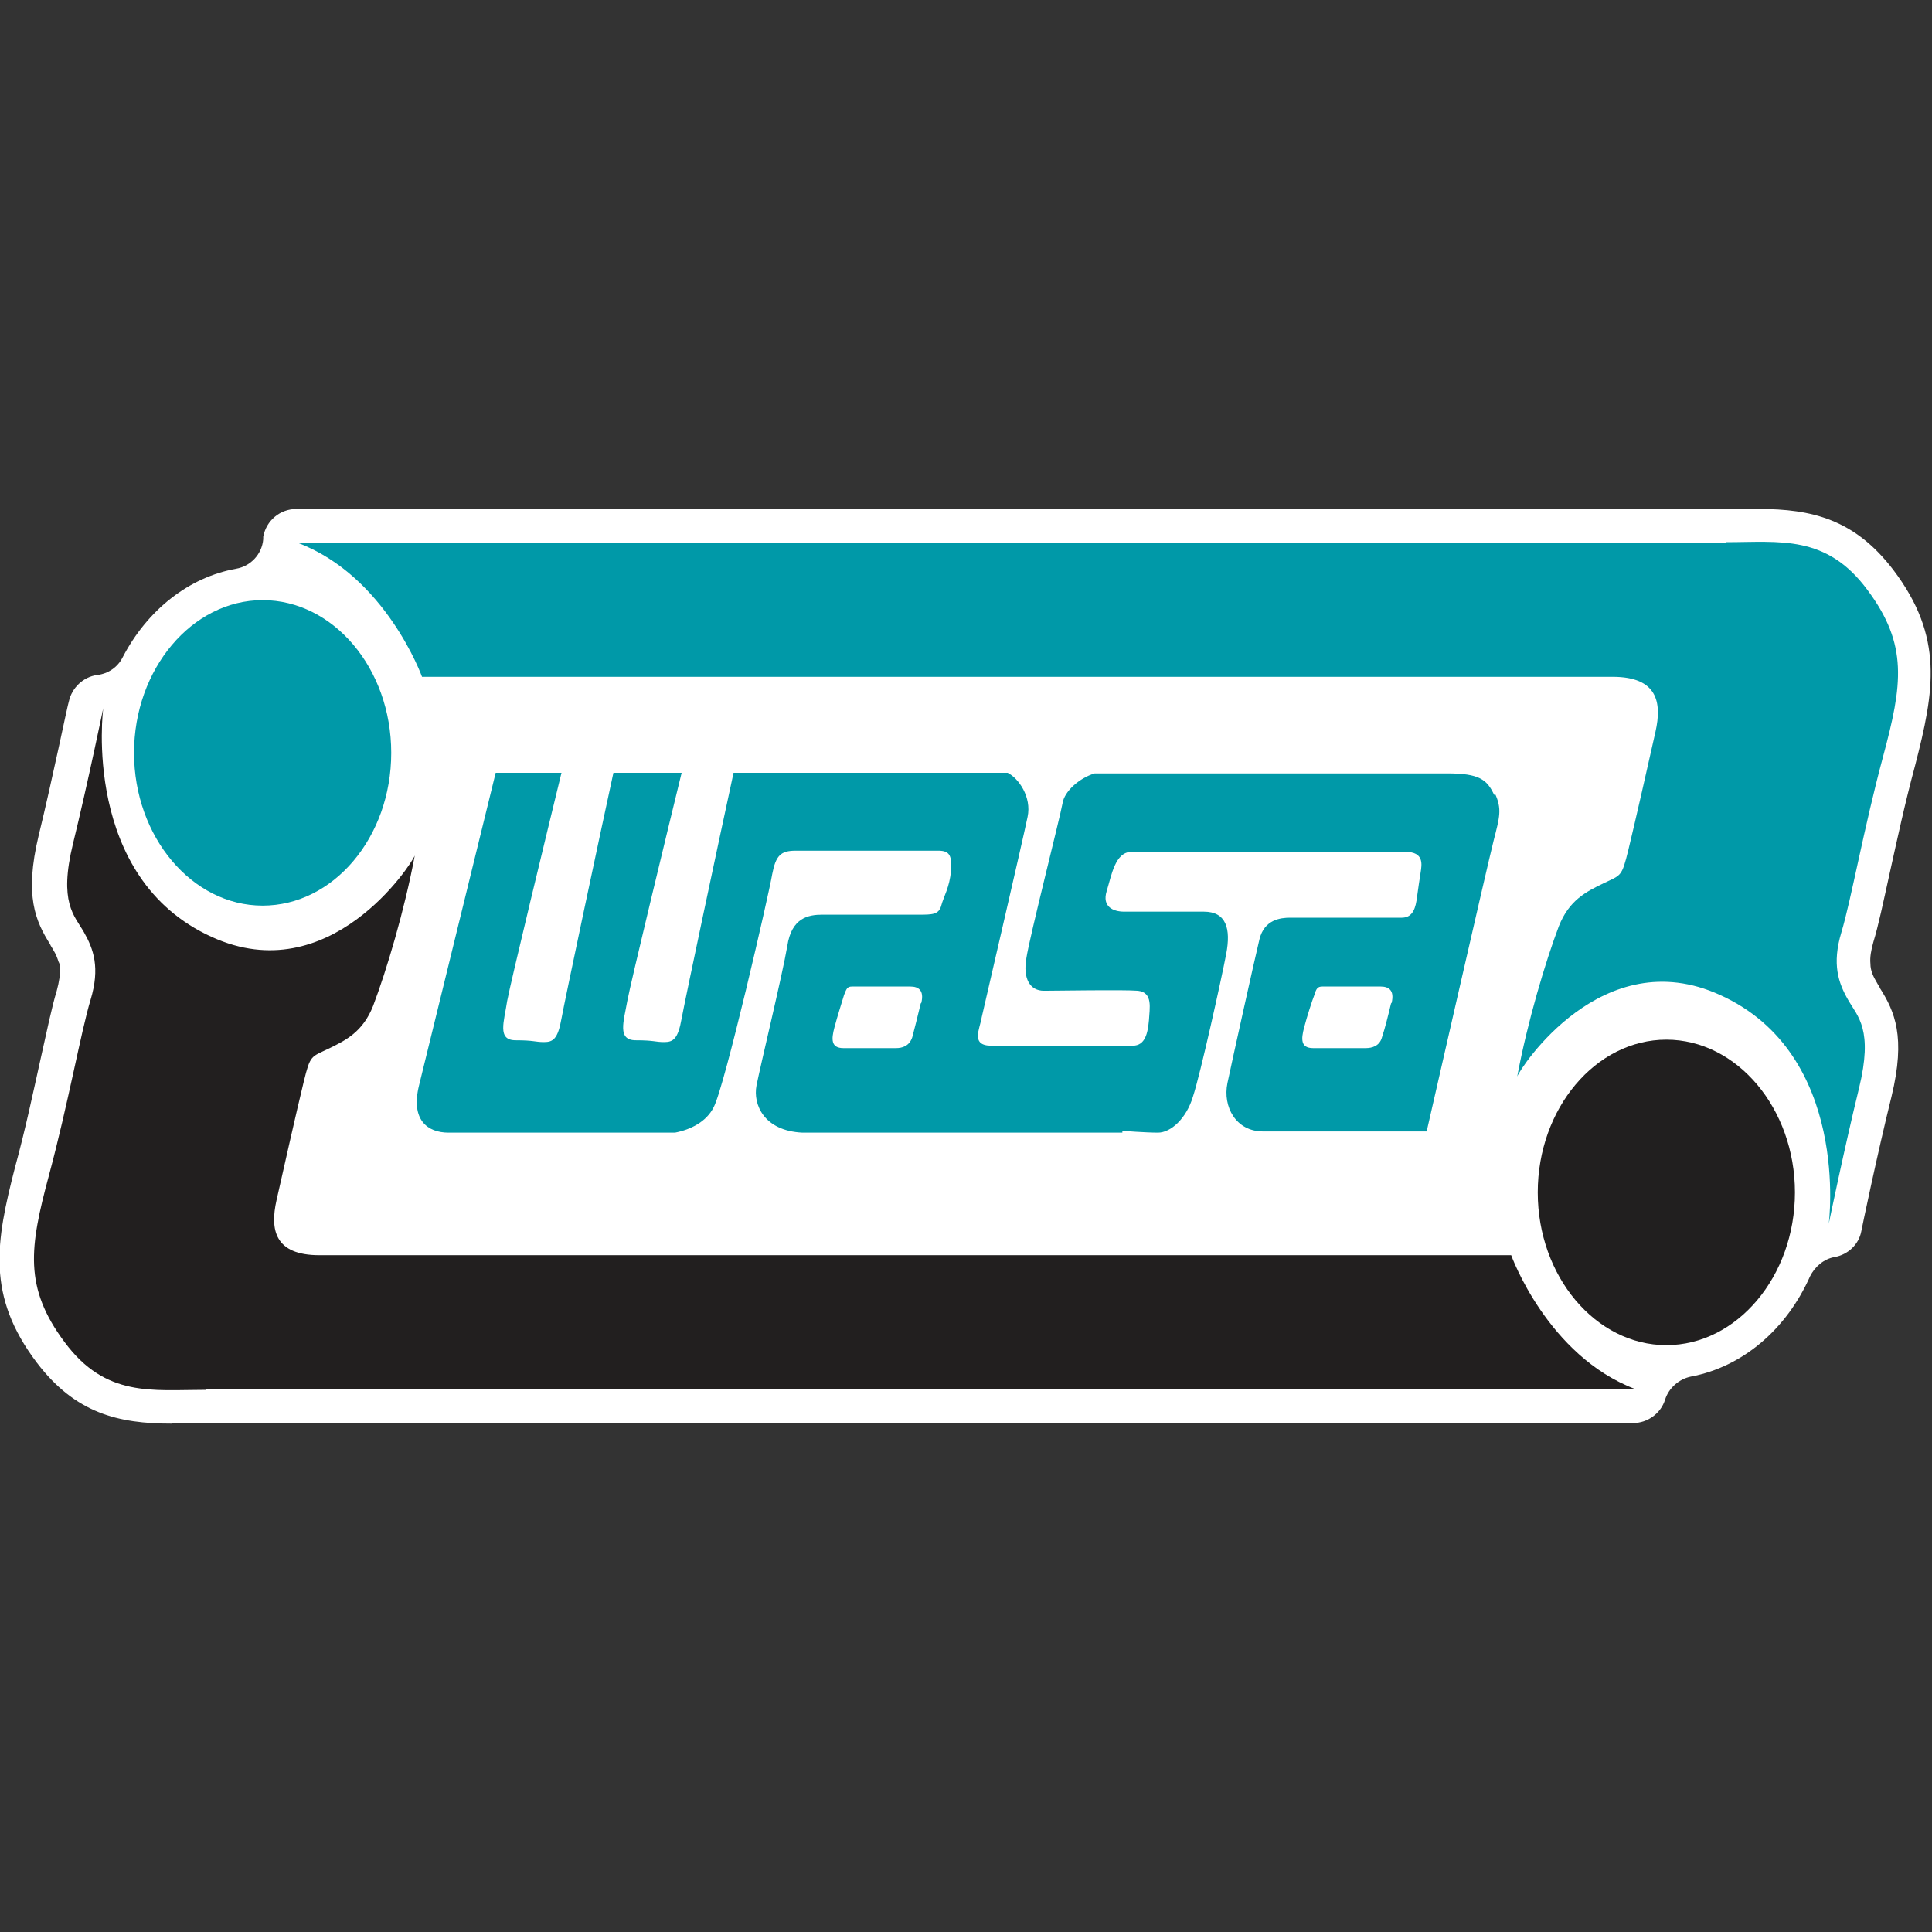
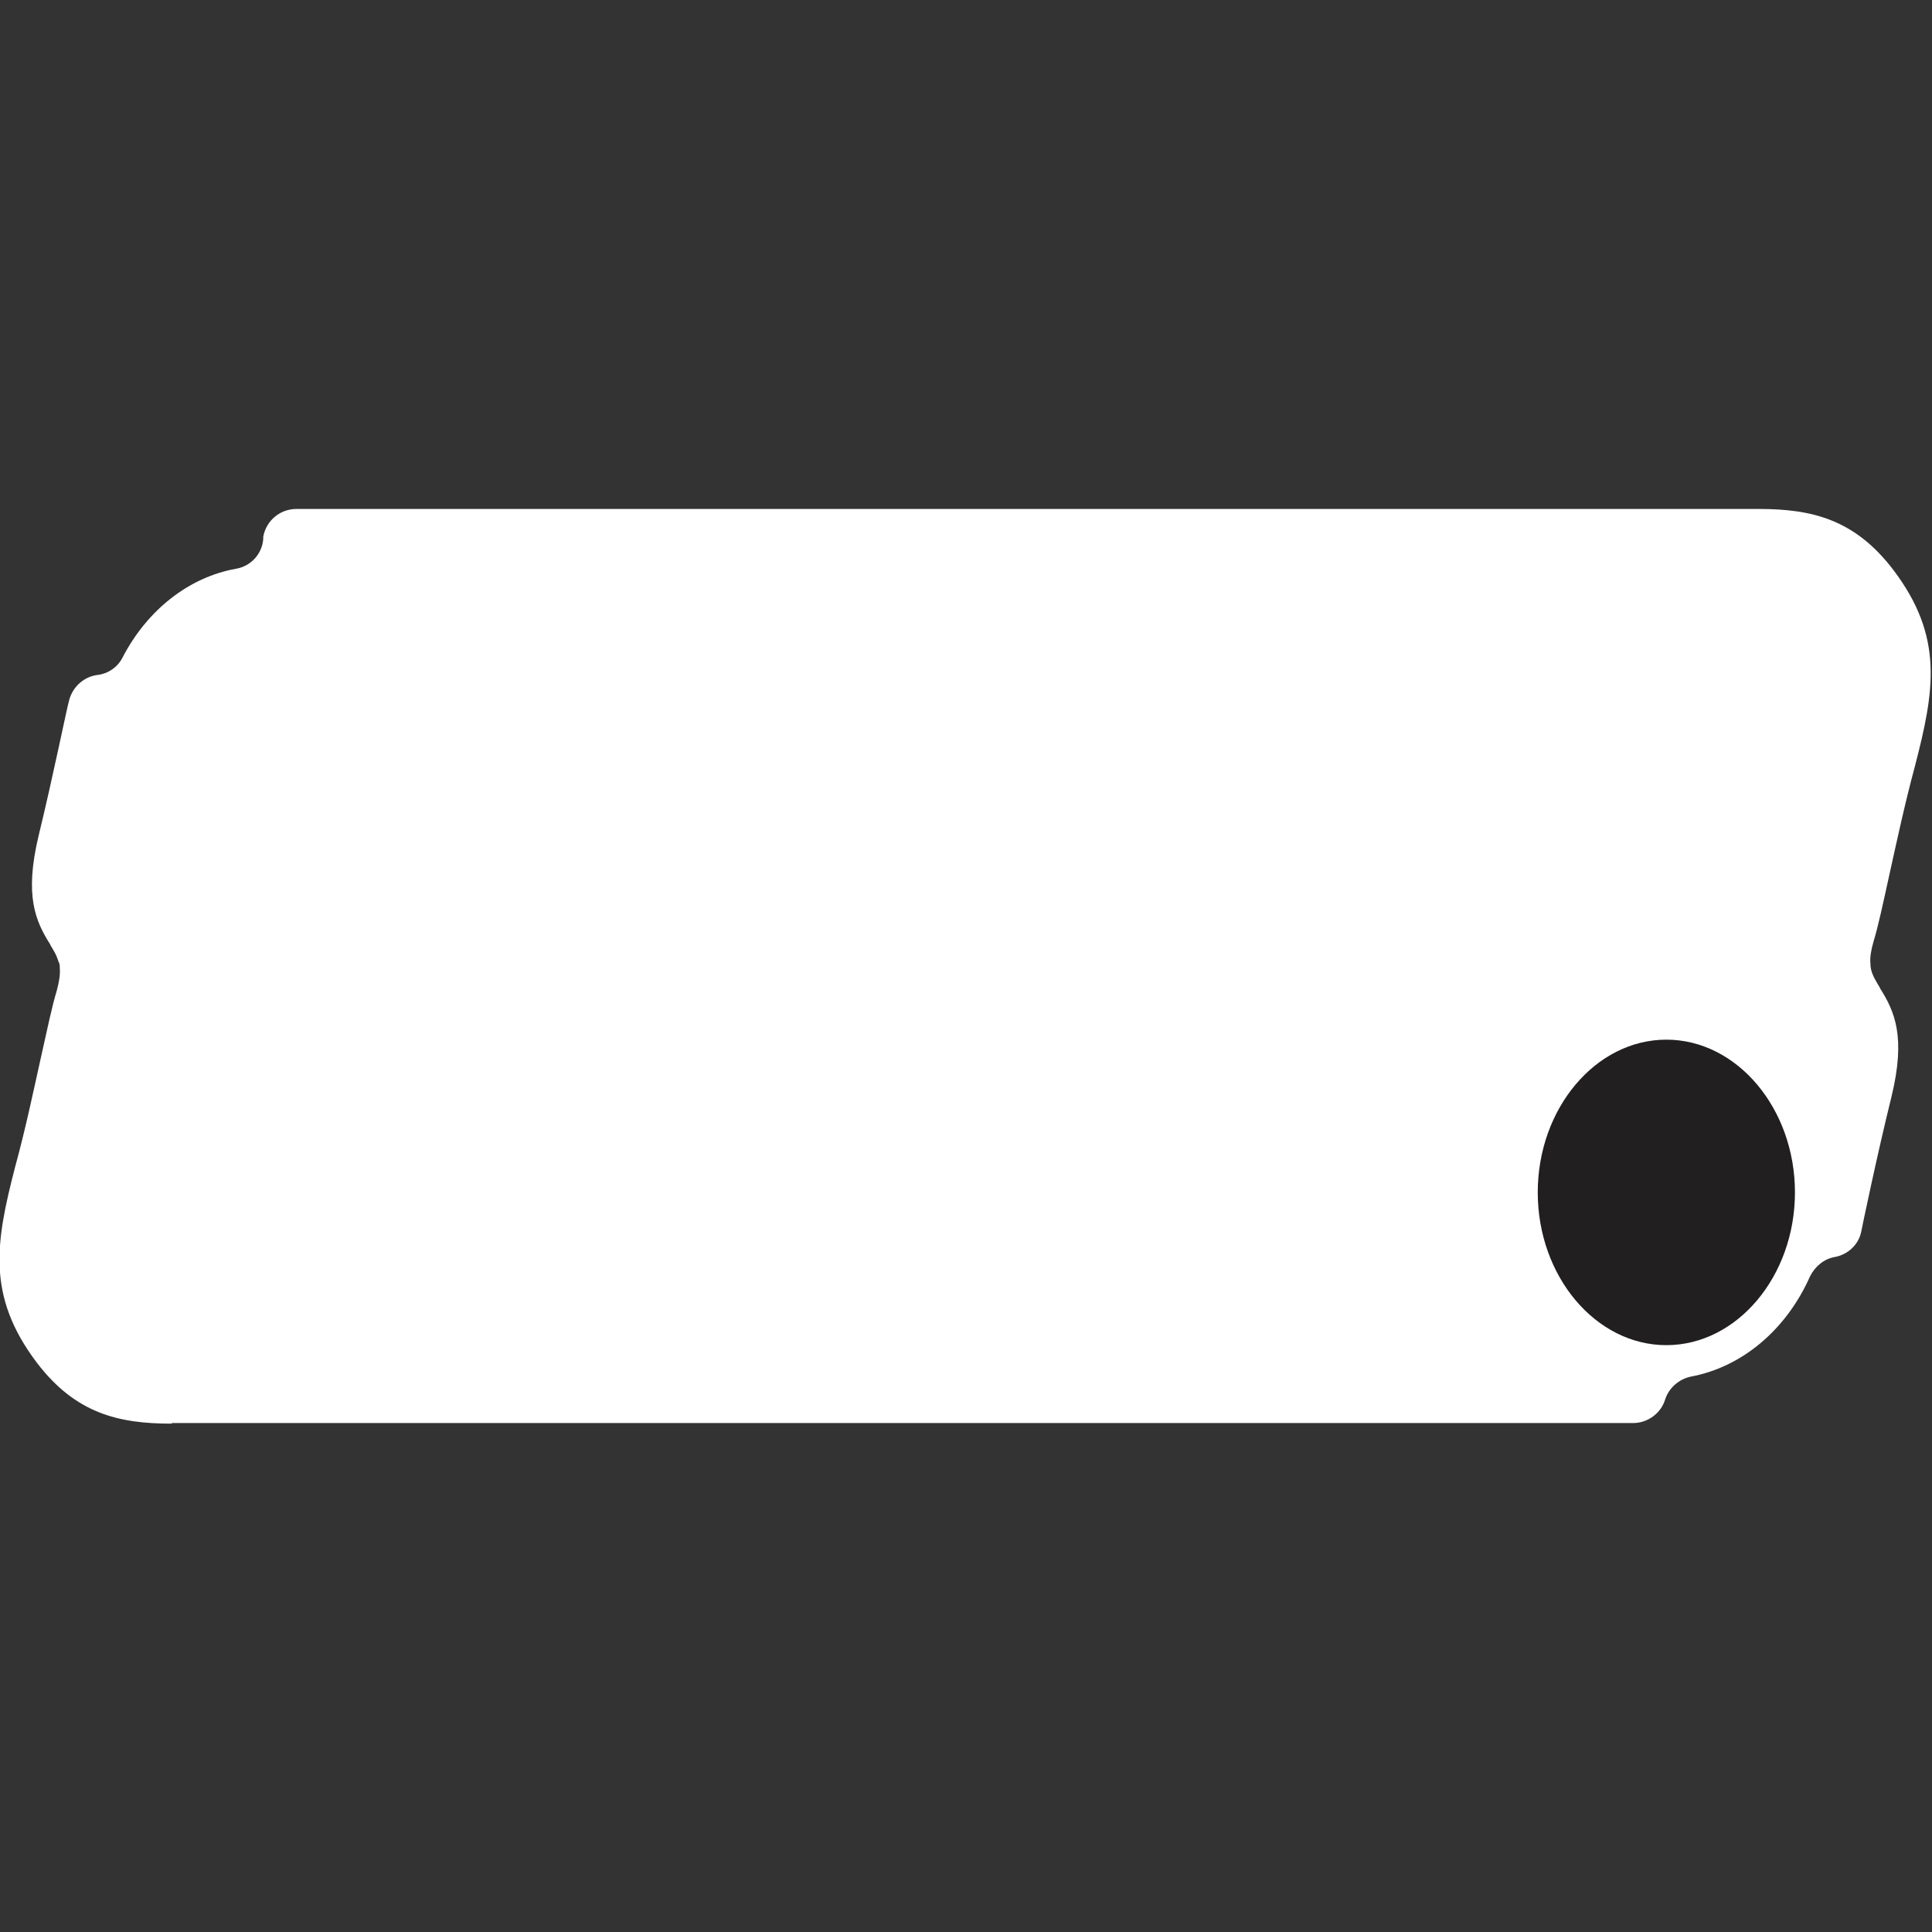
<svg xmlns="http://www.w3.org/2000/svg" viewBox="0 0 32 32">
  <rect x="0" y="0" width="32" height="32" fill="#333333" stroke="none" />
  <g id="whitescreen">
    <path d="M2.84,23.58c-.88,0-1.59-.17-2.23-1.01-.84-1.11-.68-2-.36-3.24.17-.62.3-1.24.42-1.78.11-.49.19-.88.27-1.14.04-.15.06-.27.05-.38,0-.03,0-.07-.02-.1-.02-.06-.04-.12-.09-.2-.02-.04-.04-.06-.05-.09-.24-.38-.43-.8-.19-1.8.23-.94.48-2.17.5-2.22.05-.23.24-.41.47-.44.18-.02.34-.13.42-.29.41-.79,1.1-1.33,1.88-1.47.24-.04.43-.24.45-.49,0-.01,0-.03,0-.04.05-.27.28-.46.55-.46h23.66c.09,0,.18,0,.26,0,.11,0,.21,0,.3,0,.88,0,1.59.17,2.23,1.01.84,1.11.68,2,.36,3.24-.17.63-.3,1.24-.42,1.78-.11.5-.19.88-.27,1.14-.04.14-.06.26-.05.36,0,.12.05.22.11.32.02.04.04.06.05.09.24.38.43.8.19,1.79-.24.97-.5,2.22-.5,2.23-.04.22-.22.39-.44.43-.18.03-.33.16-.41.32-.39.88-1.12,1.5-1.97,1.66-.2.04-.37.19-.43.38-.07.23-.29.39-.53.39H3.41c-.09,0-.18,0-.26,0-.11,0-.21,0-.3,0Z" fill="#fff" stroke-width="0" />
  </g>
  <g id="blackwrench">
-     <path d="M3.41,23.02c-.89,0-1.66.13-2.34-.79-.68-.91-.58-1.57-.26-2.76.32-1.19.53-2.38.69-2.91.16-.53.05-.84-.11-1.12-.16-.28-.42-.49-.18-1.47.24-.98.5-2.24.5-2.24,0,0-.37,2.81,1.8,3.79,1.95.89,3.31-1.21,3.36-1.35-.17.91-.47,1.91-.69,2.49-.17.43-.45.57-.74.71-.29.14-.3.1-.41.55-.11.45-.34,1.47-.45,1.96-.11.49-.03.91.71.91h19.74s.6,1.67,2.06,2.22H3.41Z" fill="#221f1f" stroke-width="0" />
-   </g>
+     </g>
  <g id="bluewrench">
-     <path d="M28.59,8.98c.89,0,1.66-.13,2.34.79.68.91.58,1.57.26,2.76-.32,1.19-.53,2.38-.69,2.91-.16.53-.05.84.11,1.12.16.28.42.49.18,1.47-.24.98-.5,2.24-.5,2.24,0,0,.37-2.81-1.8-3.79-1.95-.89-3.31,1.21-3.36,1.35.17-.91.47-1.91.69-2.49.17-.43.45-.57.74-.71.29-.14.3-.1.41-.55.11-.45.34-1.47.45-1.96.11-.49.03-.91-.71-.91H6.99s-.6-1.67-2.06-2.22h23.66Z" fill="#0099a8" stroke-width="0" />
-   </g>
+     </g>
  <g id="bluewasa">
-     <path d="M23.04,16.62c-.05.21-.1.41-.15.56-.04.15-.17.18-.27.18h-.87c-.21,0-.2-.15-.15-.34.05-.19.13-.44.17-.54.03-.1.05-.14.13-.14h.97c.13,0,.23.06.18.27M15.25,16.62c-.05.21-.1.41-.14.56-.05.15-.17.18-.27.18h-.87c-.21,0-.2-.15-.15-.34.05-.19.13-.44.16-.54.04-.1.05-.14.13-.14h.97c.13,0,.23.06.18.27M24.75,13.17c-.12-.26-.25-.36-.78-.36h-5.84c-.26.08-.5.3-.53.49-.04.23-.55,2.23-.6,2.57-.06.34.06.54.29.54s1.31-.02,1.56,0c.25.03.19.29.18.49-.02.21-.06.42-.27.42h-2.34c-.35,0-.19-.28-.16-.47.04-.18.68-2.93.76-3.32.07-.33-.15-.64-.33-.73h-4.54c-.22,1.01-.81,3.79-.86,4.07-.06.34-.14.39-.29.39s-.16-.03-.47-.03-.2-.31-.14-.65c.05-.28.68-2.88.9-3.78h-1.13c-.22,1.01-.81,3.79-.86,4.07-.06.34-.14.39-.29.39s-.16-.03-.47-.03-.19-.31-.14-.65c.05-.28.68-2.88.9-3.78h-1.09s-1.13,4.61-1.27,5.18c-.14.57.14.78.49.78h3.75c.26-.05.52-.18.64-.42.18-.33.92-3.55.97-3.86.06-.31.14-.39.39-.39h2.36c.19,0,.23.08.21.34-.02.26-.12.42-.16.57-.04.15-.15.15-.37.15h-1.6c-.23,0-.51.05-.58.52-.08.47-.45,2-.51,2.31-.06.31.12.75.76.78h5.3v-.03s.38.03.59.03.47-.23.58-.6c.12-.36.47-1.94.55-2.36.08-.42,0-.7-.37-.7h-1.32c-.18,0-.37-.08-.29-.34.08-.26.14-.65.41-.65h4.54c.31,0,.27.21.25.34-.02.13-.04.26-.06.41-.02.16-.06.34-.25.34h-1.85c-.16,0-.43.03-.51.36-.08.33-.45,2-.53,2.38-.08.39.14.8.59.8h2.71s1.01-4.43,1.11-4.82c.1-.39.14-.52.02-.78" fill="#0099a8" stroke-width="0" />
-   </g>
+     </g>
  <g id="bluecirc">
-     <path d="M4.35,15c1.17,0,2.13-1.13,2.13-2.53s-.96-2.53-2.13-2.53-2.13,1.14-2.13,2.53.96,2.53,2.13,2.53Z" fill="#0099a8" stroke-width="0" />
-   </g>
+     </g>
  <g id="blackcirc">
    <path d="M27.6,22.28c1.17,0,2.13-1.14,2.13-2.53s-.96-2.53-2.13-2.53-2.13,1.14-2.13,2.53.96,2.53,2.13,2.53Z" fill="#211f1f" stroke-width="0" />
  </g>
</svg>